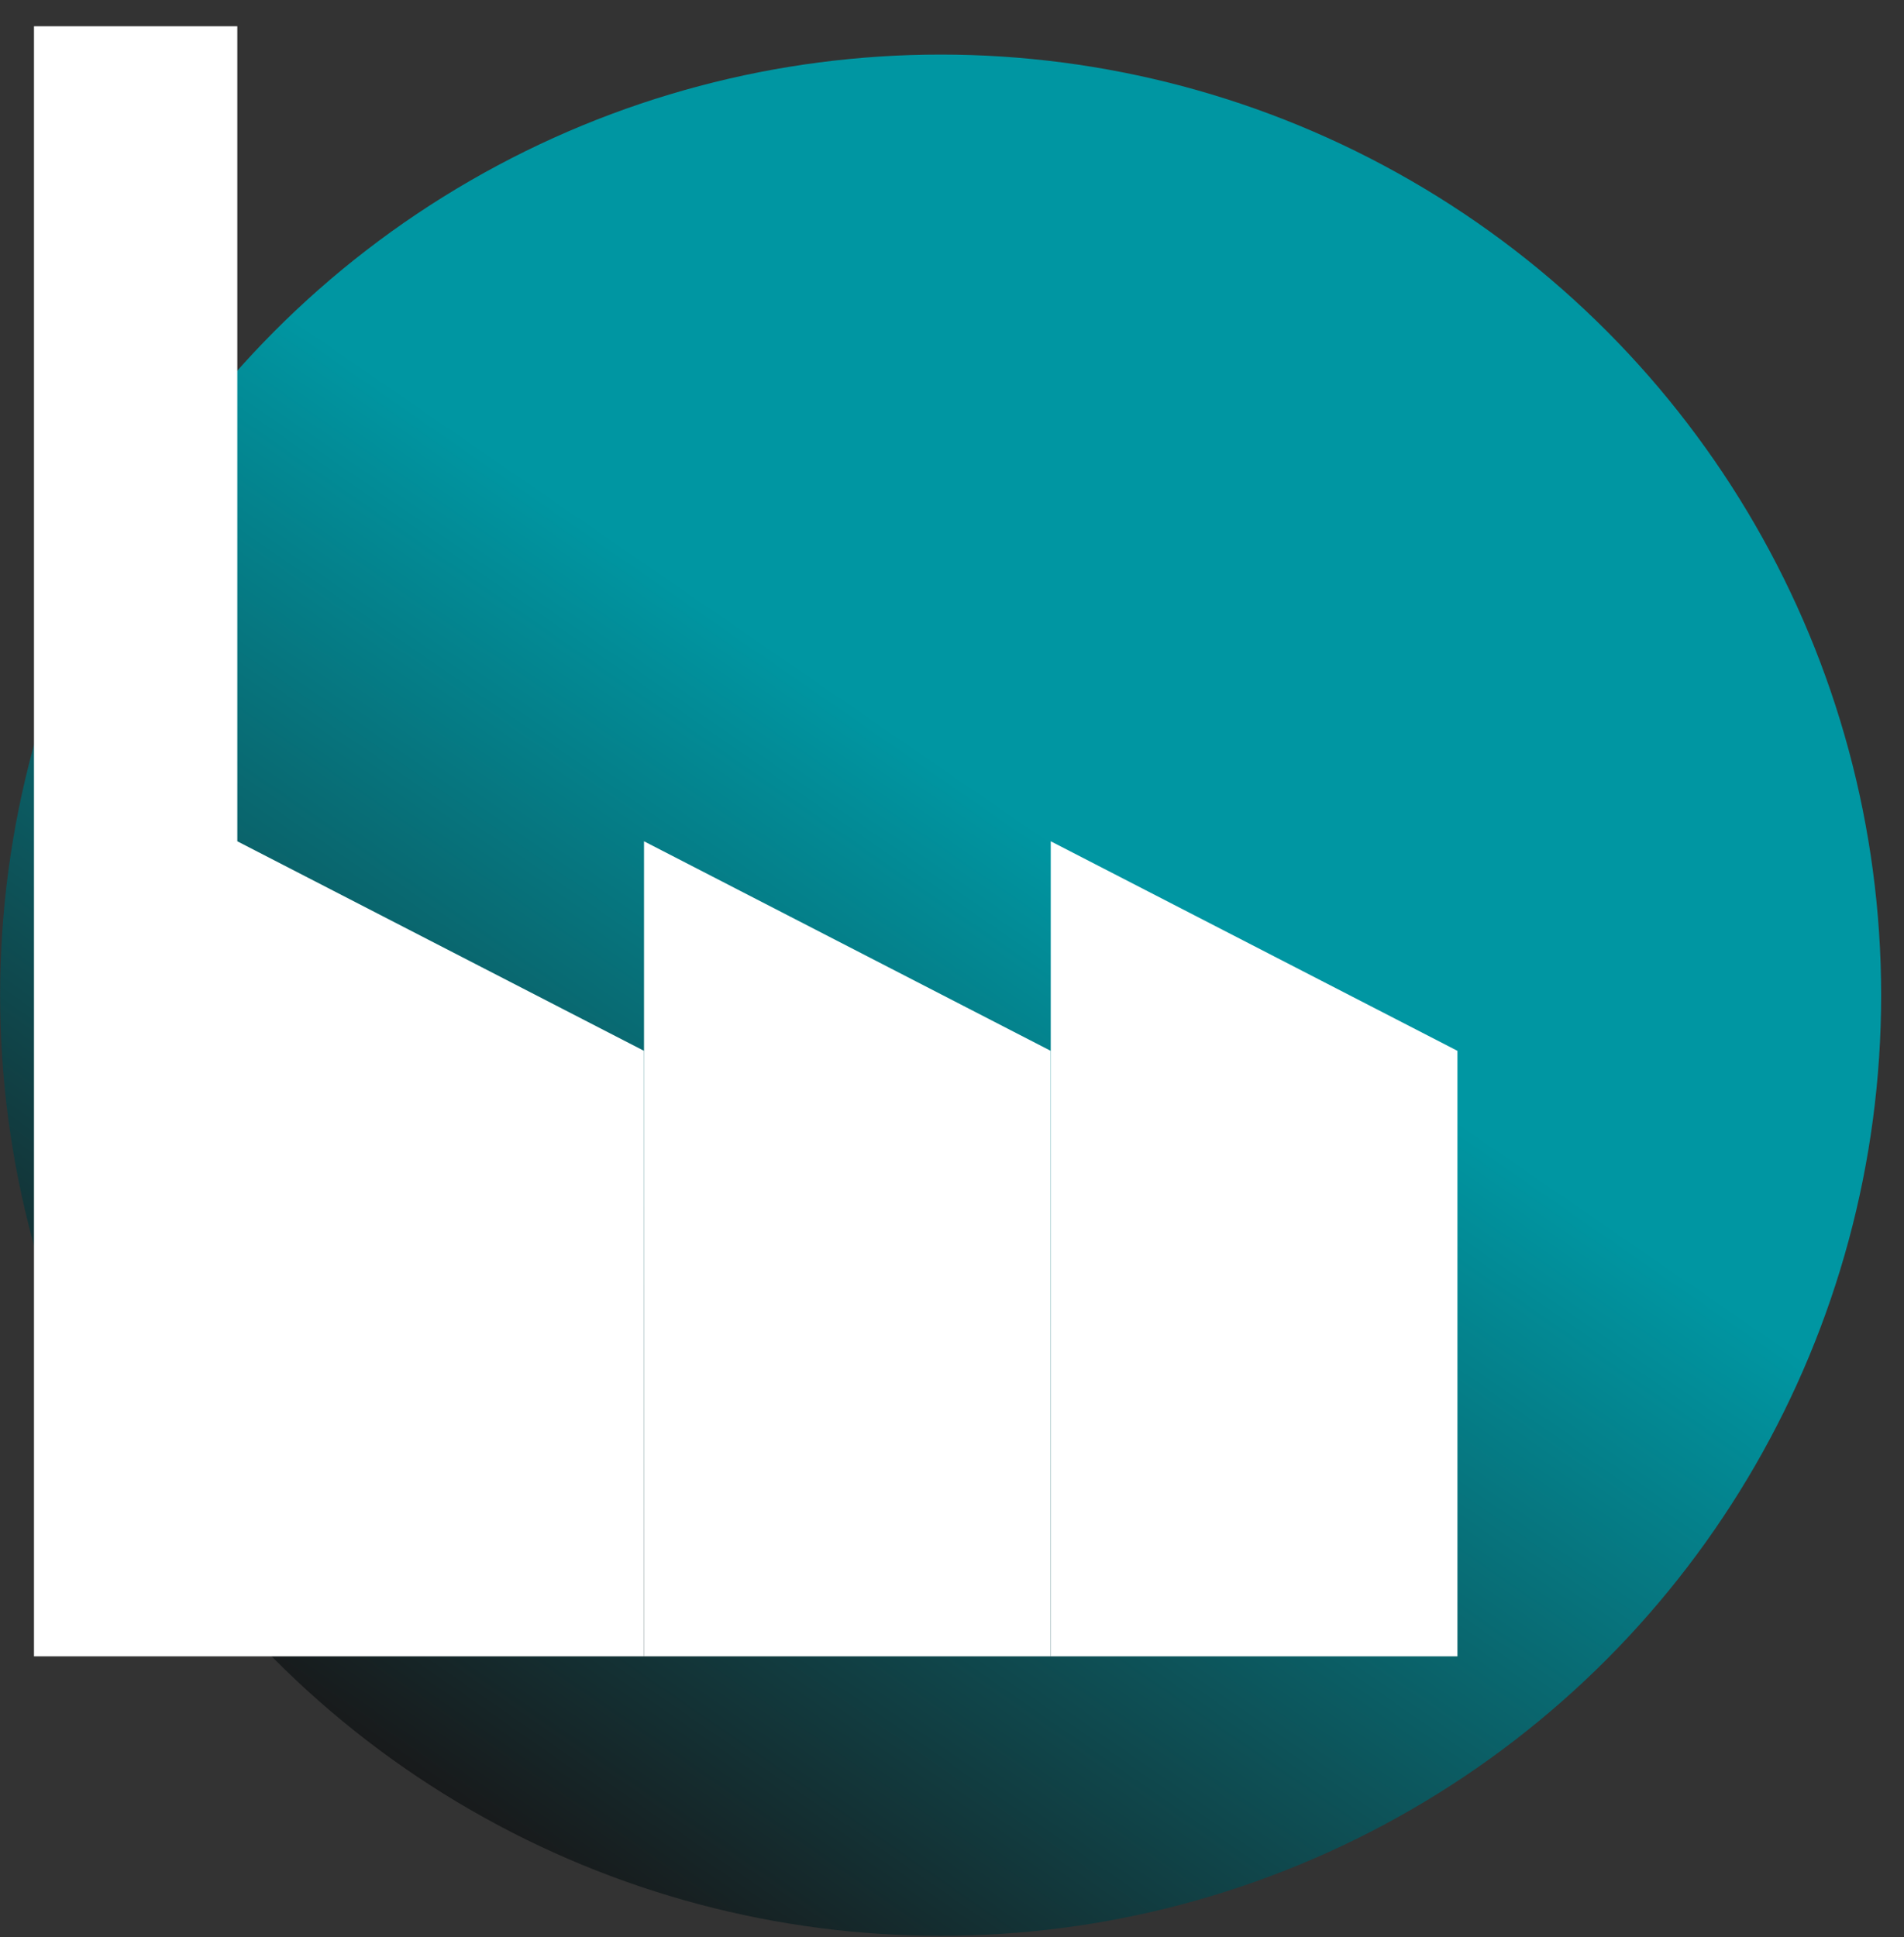
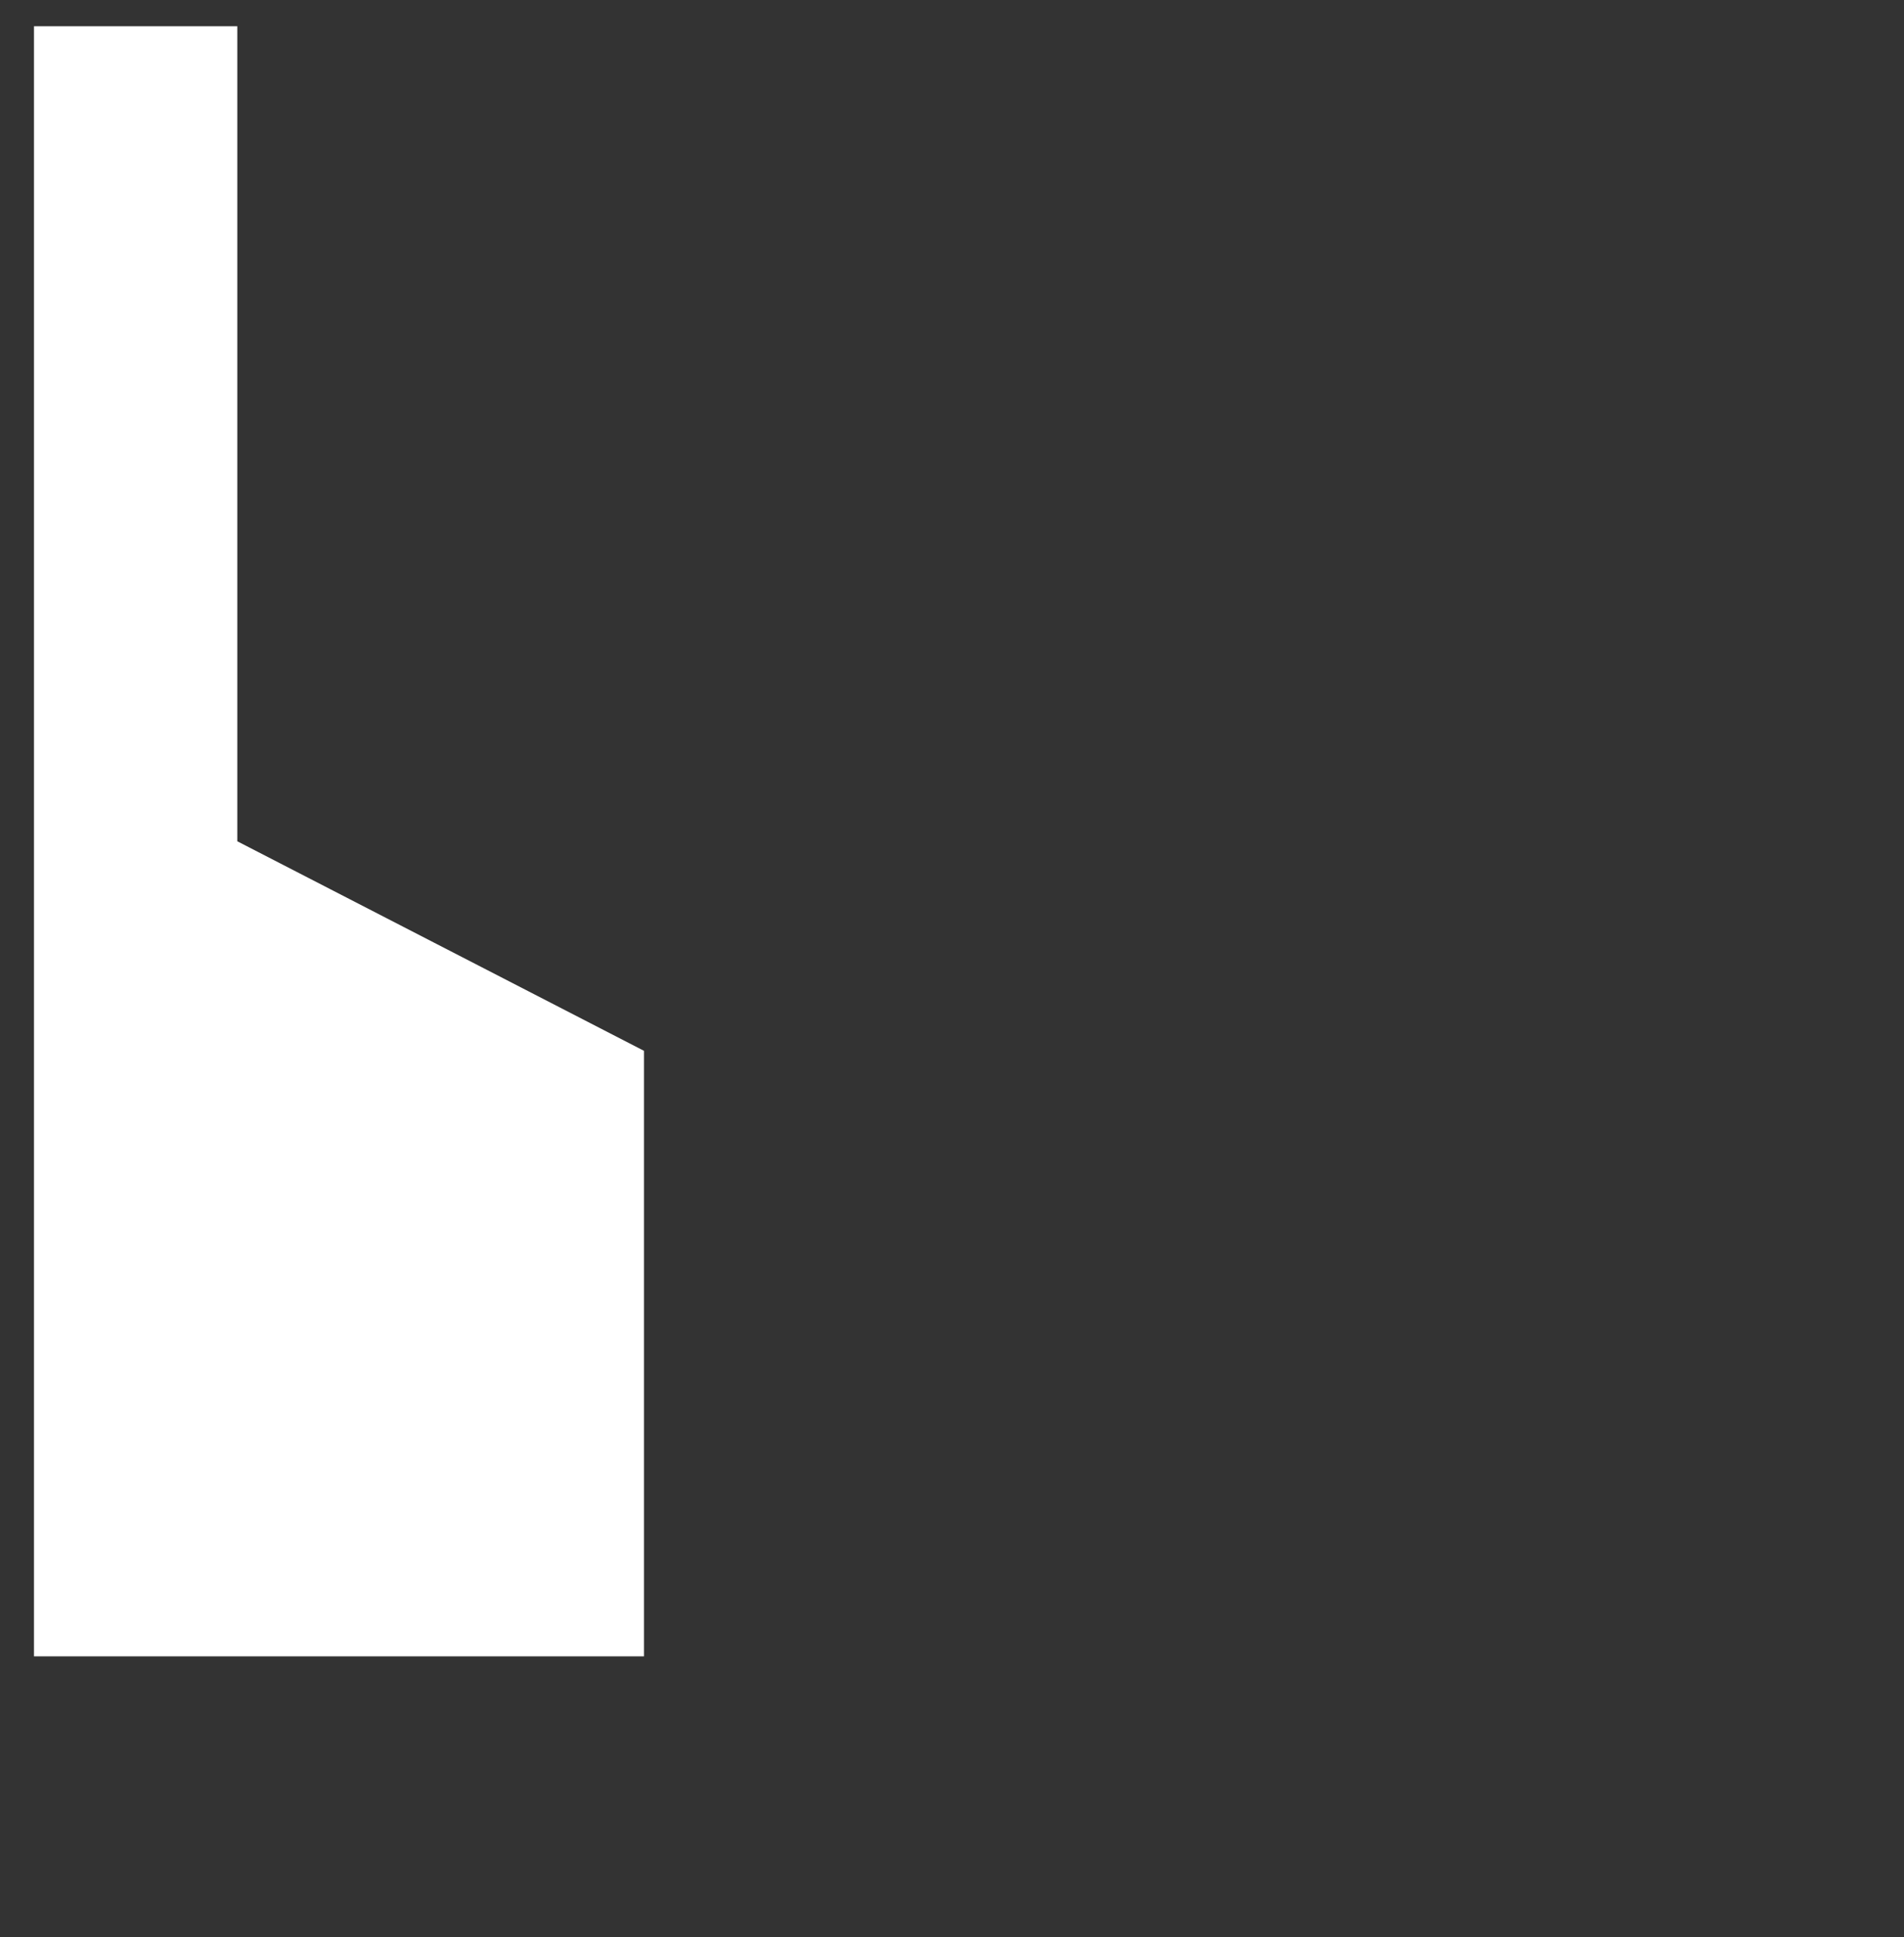
<svg xmlns="http://www.w3.org/2000/svg" width="58" height="59" viewBox="0 0 58 59" fill="none">
  <rect x="0" y="0" width="58" height="59" fill="#333333" stroke="none" />
-   <circle cx="28.654" cy="30.312" r="28.65" fill="url(#paint0_linear)" />
-   <path d="M7.229 0.799H1.035V50.449L19.617 50.449V32.006L7.229 25.624V0.799Z" fill="white" />
-   <path d="M32.006 32.006L19.618 25.624V50.449H32.006V32.006Z" fill="white" />
-   <path d="M44.396 32.006L32.008 25.624V50.449H44.396V32.006Z" fill="white" />
+   <path d="M7.229 0.799H1.035V50.449L19.617 50.449V32.006L7.229 25.624Z" fill="white" />
  <defs>
    <linearGradient id="paint0_linear" x1="32.934" y1="26.17" x2="13.341" y2="54.605" gradientUnits="userSpaceOnUse">
      <stop stop-color="#0096A2" />
      <stop offset="1" stop-color="#181A1B" />
    </linearGradient>
  </defs>
</svg>